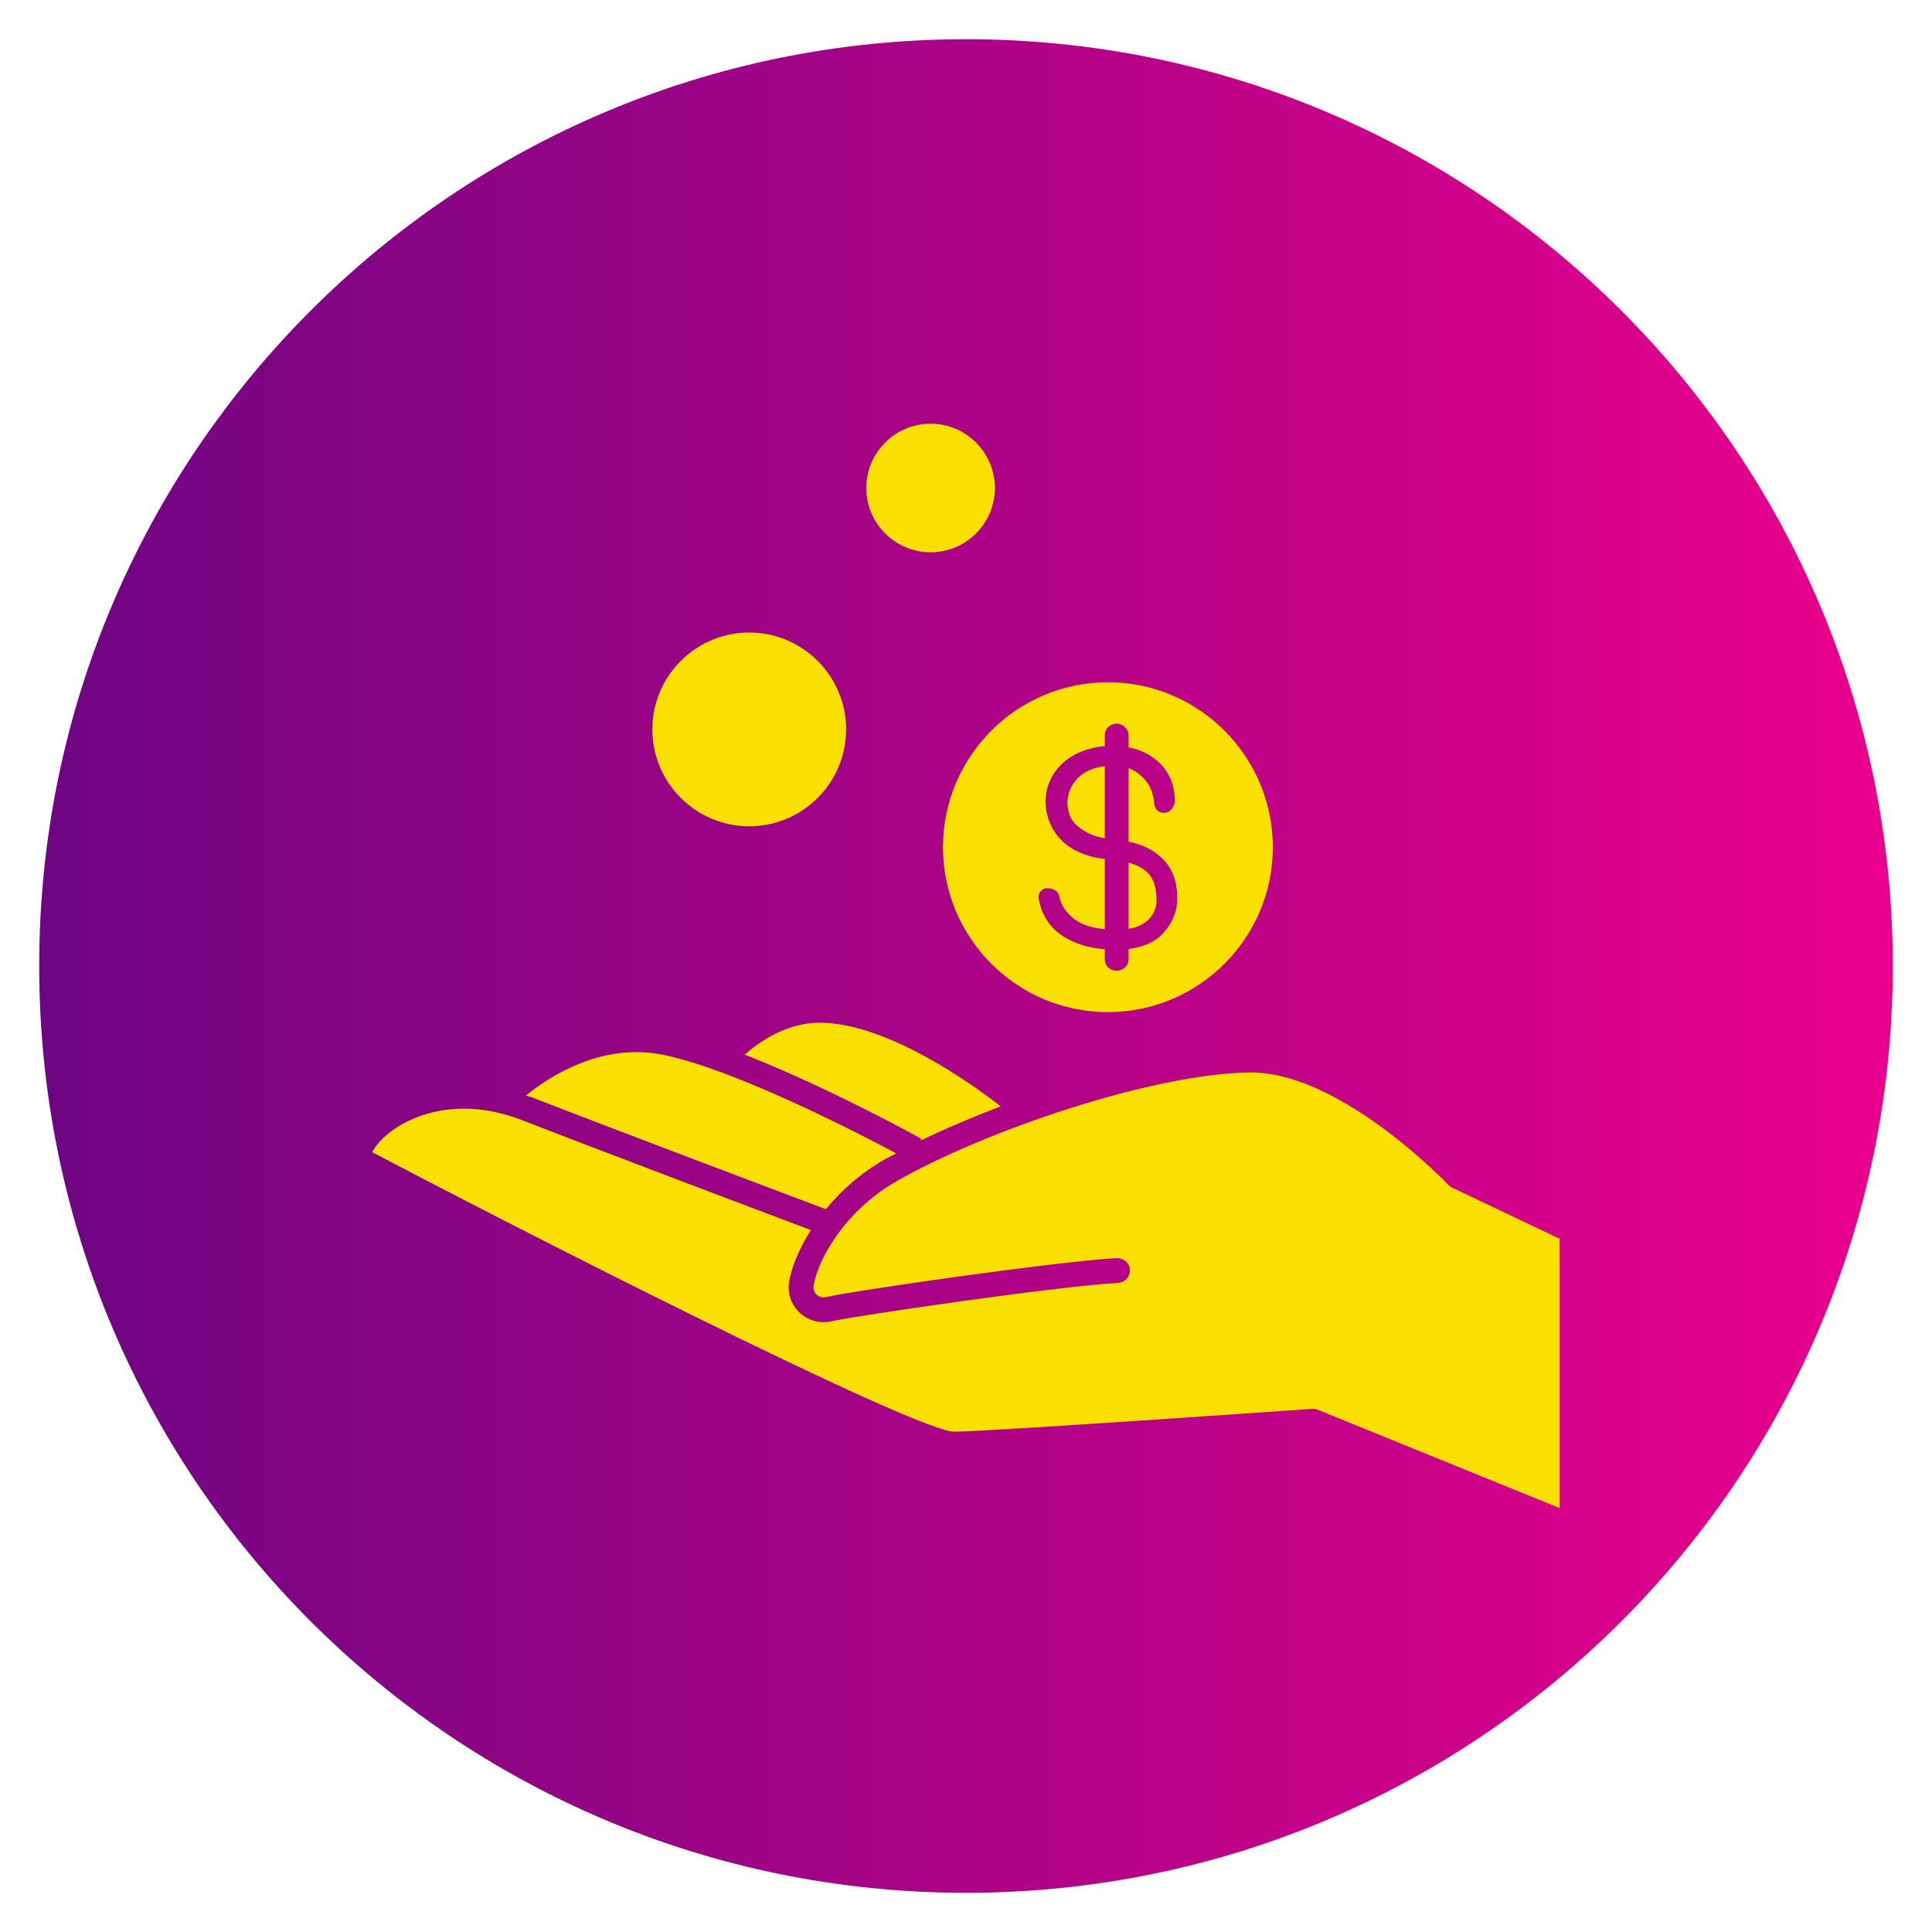
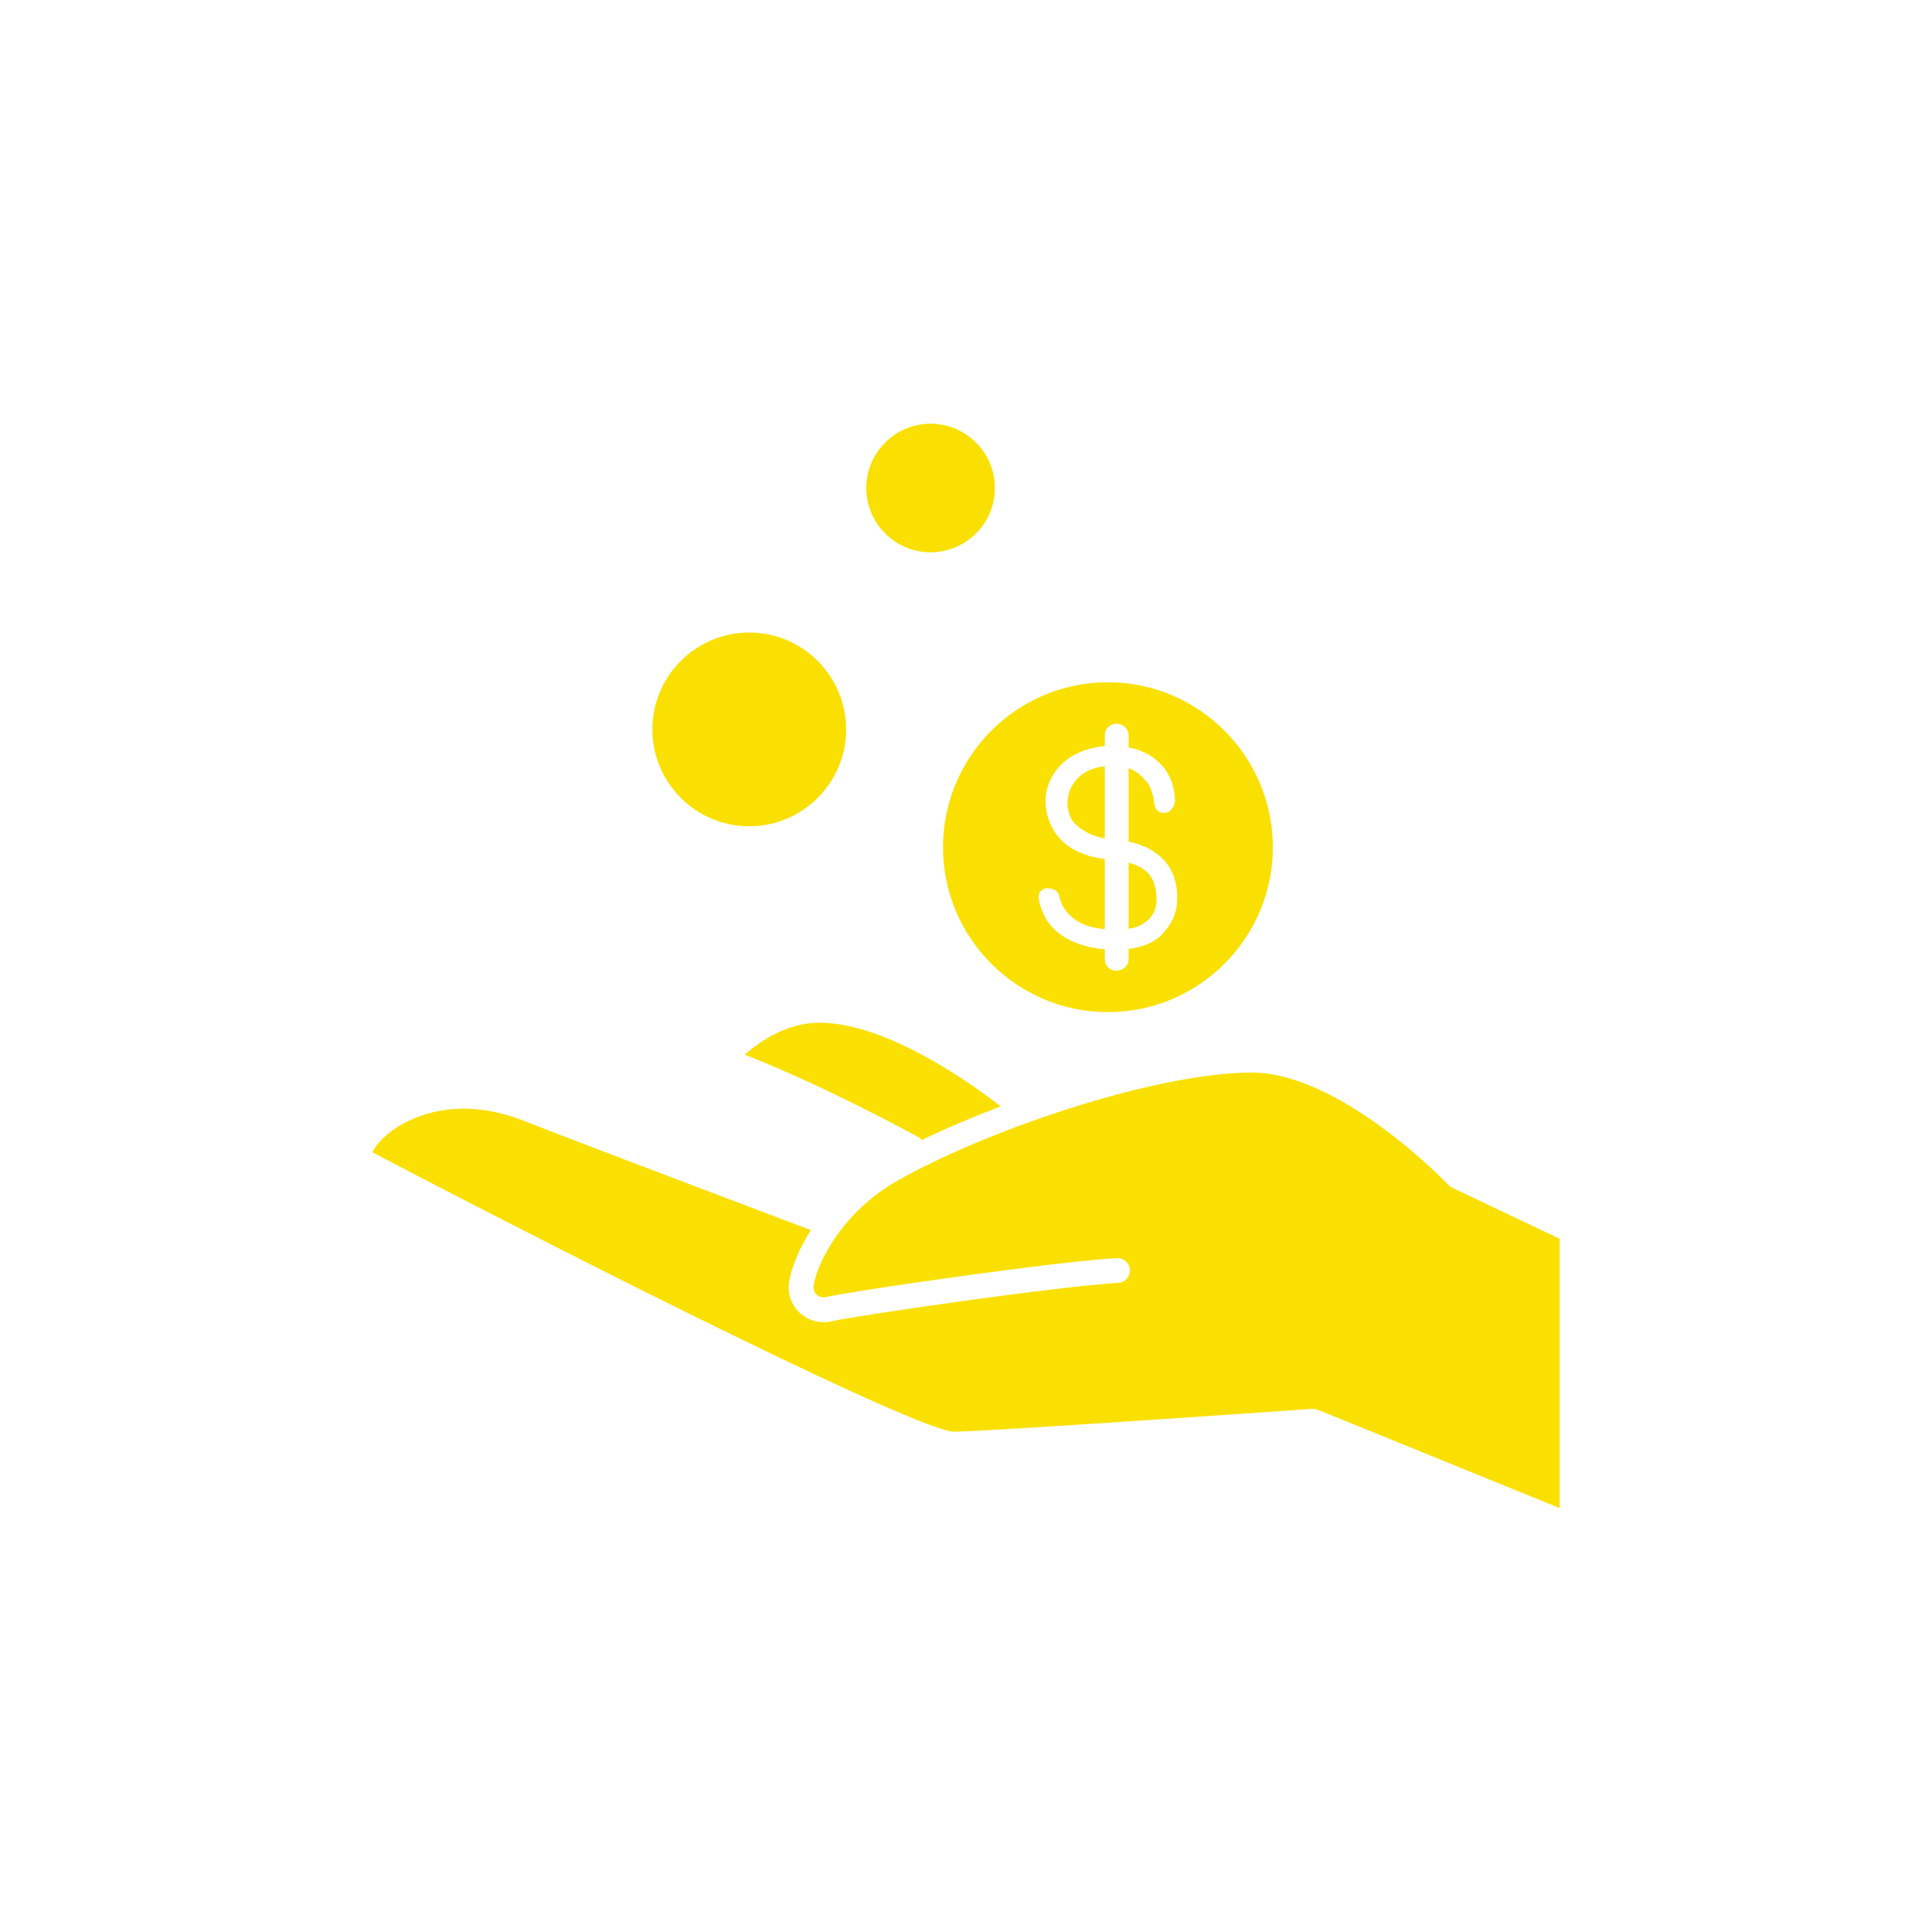
<svg xmlns="http://www.w3.org/2000/svg" width="1080" zoomAndPan="magnify" viewBox="0 0 810 810" height="1080" preserveAspectRatio="xMidYMid meet" version="1.0">
  <defs>
    <clipPath id="d0dbdbb091">
      <path d="M 16.434 16.434 L 793.566 16.434 L 793.566 793.566 L 16.434 793.566 Z M 16.434 16.434 " clip-rule="nonzero" />
    </clipPath>
    <clipPath id="63fab7f377">
      <path d="M 405 16.434 C 190.398 16.434 16.434 190.398 16.434 405 C 16.434 619.602 190.398 793.566 405 793.566 C 619.602 793.566 793.566 619.602 793.566 405 C 793.566 190.398 619.602 16.434 405 16.434 Z M 405 16.434 " clip-rule="nonzero" />
    </clipPath>
    <clipPath id="6ab8f2dca0">
-       <path d="M 0.434 0.434 L 777.566 0.434 L 777.566 777.566 L 0.434 777.566 Z M 0.434 0.434 " clip-rule="nonzero" />
-     </clipPath>
+       </clipPath>
    <clipPath id="a0dd35b99c">
-       <path d="M 389 0.434 C 174.398 0.434 0.434 174.398 0.434 389 C 0.434 603.602 174.398 777.566 389 777.566 C 603.602 777.566 777.566 603.602 777.566 389 C 777.566 174.398 603.602 0.434 389 0.434 Z M 389 0.434 " clip-rule="nonzero" />
-     </clipPath>
+       </clipPath>
    <linearGradient x1="-0" gradientTransform="matrix(3.036, 0, 0, 3.036, 0.433, 0.433)" y1="128" x2="256" gradientUnits="userSpaceOnUse" y2="128" id="3e7883f3a4">
      <stop stop-opacity="1" stop-color="rgb(43.14%, 1.959%, 50.98%)" offset="0" />
      <stop stop-opacity="1" stop-color="rgb(43.33%, 1.952%, 50.995%)" offset="0.008" />
      <stop stop-opacity="1" stop-color="rgb(43.713%, 1.936%, 51.025%)" offset="0.016" />
      <stop stop-opacity="1" stop-color="rgb(44.096%, 1.921%, 51.056%)" offset="0.023" />
      <stop stop-opacity="1" stop-color="rgb(44.479%, 1.906%, 51.086%)" offset="0.031" />
      <stop stop-opacity="1" stop-color="rgb(44.862%, 1.891%, 51.117%)" offset="0.039" />
      <stop stop-opacity="1" stop-color="rgb(45.245%, 1.875%, 51.147%)" offset="0.047" />
      <stop stop-opacity="1" stop-color="rgb(45.628%, 1.86%, 51.178%)" offset="0.055" />
      <stop stop-opacity="1" stop-color="rgb(46.011%, 1.845%, 51.208%)" offset="0.062" />
      <stop stop-opacity="1" stop-color="rgb(46.394%, 1.83%, 51.239%)" offset="0.07" />
      <stop stop-opacity="1" stop-color="rgb(46.777%, 1.814%, 51.27%)" offset="0.078" />
      <stop stop-opacity="1" stop-color="rgb(47.16%, 1.799%, 51.3%)" offset="0.086" />
      <stop stop-opacity="1" stop-color="rgb(47.543%, 1.784%, 51.332%)" offset="0.094" />
      <stop stop-opacity="1" stop-color="rgb(47.926%, 1.768%, 51.363%)" offset="0.102" />
      <stop stop-opacity="1" stop-color="rgb(48.309%, 1.753%, 51.393%)" offset="0.109" />
      <stop stop-opacity="1" stop-color="rgb(48.691%, 1.736%, 51.424%)" offset="0.117" />
      <stop stop-opacity="1" stop-color="rgb(49.074%, 1.721%, 51.454%)" offset="0.125" />
      <stop stop-opacity="1" stop-color="rgb(49.457%, 1.706%, 51.485%)" offset="0.133" />
      <stop stop-opacity="1" stop-color="rgb(49.84%, 1.691%, 51.515%)" offset="0.141" />
      <stop stop-opacity="1" stop-color="rgb(50.223%, 1.675%, 51.546%)" offset="0.148" />
      <stop stop-opacity="1" stop-color="rgb(50.606%, 1.66%, 51.576%)" offset="0.156" />
      <stop stop-opacity="1" stop-color="rgb(50.989%, 1.645%, 51.607%)" offset="0.164" />
      <stop stop-opacity="1" stop-color="rgb(51.372%, 1.63%, 51.637%)" offset="0.172" />
      <stop stop-opacity="1" stop-color="rgb(51.755%, 1.614%, 51.668%)" offset="0.18" />
      <stop stop-opacity="1" stop-color="rgb(52.138%, 1.599%, 51.698%)" offset="0.188" />
      <stop stop-opacity="1" stop-color="rgb(52.521%, 1.584%, 51.729%)" offset="0.195" />
      <stop stop-opacity="1" stop-color="rgb(52.904%, 1.569%, 51.761%)" offset="0.203" />
      <stop stop-opacity="1" stop-color="rgb(53.287%, 1.553%, 51.791%)" offset="0.211" />
      <stop stop-opacity="1" stop-color="rgb(53.67%, 1.538%, 51.822%)" offset="0.219" />
      <stop stop-opacity="1" stop-color="rgb(54.053%, 1.523%, 51.852%)" offset="0.227" />
      <stop stop-opacity="1" stop-color="rgb(54.436%, 1.508%, 51.883%)" offset="0.234" />
      <stop stop-opacity="1" stop-color="rgb(54.819%, 1.492%, 51.913%)" offset="0.242" />
      <stop stop-opacity="1" stop-color="rgb(55.202%, 1.477%, 51.944%)" offset="0.25" />
      <stop stop-opacity="1" stop-color="rgb(55.585%, 1.462%, 51.974%)" offset="0.258" />
      <stop stop-opacity="1" stop-color="rgb(55.968%, 1.447%, 52.005%)" offset="0.266" />
      <stop stop-opacity="1" stop-color="rgb(56.351%, 1.431%, 52.036%)" offset="0.273" />
      <stop stop-opacity="1" stop-color="rgb(56.734%, 1.416%, 52.066%)" offset="0.281" />
      <stop stop-opacity="1" stop-color="rgb(57.117%, 1.401%, 52.097%)" offset="0.289" />
      <stop stop-opacity="1" stop-color="rgb(57.5%, 1.385%, 52.127%)" offset="0.297" />
      <stop stop-opacity="1" stop-color="rgb(57.883%, 1.37%, 52.158%)" offset="0.305" />
      <stop stop-opacity="1" stop-color="rgb(58.266%, 1.355%, 52.188%)" offset="0.312" />
      <stop stop-opacity="1" stop-color="rgb(58.649%, 1.34%, 52.22%)" offset="0.32" />
      <stop stop-opacity="1" stop-color="rgb(59.032%, 1.324%, 52.251%)" offset="0.328" />
      <stop stop-opacity="1" stop-color="rgb(59.415%, 1.308%, 52.281%)" offset="0.336" />
      <stop stop-opacity="1" stop-color="rgb(59.798%, 1.292%, 52.312%)" offset="0.344" />
      <stop stop-opacity="1" stop-color="rgb(60.181%, 1.277%, 52.342%)" offset="0.352" />
      <stop stop-opacity="1" stop-color="rgb(60.564%, 1.262%, 52.373%)" offset="0.359" />
      <stop stop-opacity="1" stop-color="rgb(60.947%, 1.247%, 52.403%)" offset="0.367" />
      <stop stop-opacity="1" stop-color="rgb(61.33%, 1.231%, 52.434%)" offset="0.375" />
      <stop stop-opacity="1" stop-color="rgb(61.713%, 1.216%, 52.464%)" offset="0.383" />
      <stop stop-opacity="1" stop-color="rgb(62.096%, 1.201%, 52.495%)" offset="0.391" />
      <stop stop-opacity="1" stop-color="rgb(62.479%, 1.186%, 52.525%)" offset="0.398" />
      <stop stop-opacity="1" stop-color="rgb(62.862%, 1.17%, 52.556%)" offset="0.406" />
      <stop stop-opacity="1" stop-color="rgb(63.245%, 1.155%, 52.586%)" offset="0.414" />
      <stop stop-opacity="1" stop-color="rgb(63.628%, 1.14%, 52.617%)" offset="0.422" />
      <stop stop-opacity="1" stop-color="rgb(64.011%, 1.125%, 52.649%)" offset="0.43" />
      <stop stop-opacity="1" stop-color="rgb(64.394%, 1.109%, 52.679%)" offset="0.438" />
      <stop stop-opacity="1" stop-color="rgb(64.777%, 1.094%, 52.71%)" offset="0.445" />
      <stop stop-opacity="1" stop-color="rgb(65.16%, 1.079%, 52.74%)" offset="0.453" />
      <stop stop-opacity="1" stop-color="rgb(65.543%, 1.064%, 52.771%)" offset="0.461" />
      <stop stop-opacity="1" stop-color="rgb(65.926%, 1.048%, 52.802%)" offset="0.469" />
      <stop stop-opacity="1" stop-color="rgb(66.309%, 1.033%, 52.832%)" offset="0.477" />
      <stop stop-opacity="1" stop-color="rgb(66.692%, 1.018%, 52.863%)" offset="0.484" />
      <stop stop-opacity="1" stop-color="rgb(67.075%, 1.003%, 52.893%)" offset="0.492" />
      <stop stop-opacity="1" stop-color="rgb(67.458%, 0.987%, 52.924%)" offset="0.5" />
      <stop stop-opacity="1" stop-color="rgb(67.841%, 0.972%, 52.954%)" offset="0.508" />
      <stop stop-opacity="1" stop-color="rgb(68.224%, 0.957%, 52.985%)" offset="0.516" />
      <stop stop-opacity="1" stop-color="rgb(68.607%, 0.941%, 53.015%)" offset="0.523" />
      <stop stop-opacity="1" stop-color="rgb(68.99%, 0.926%, 53.046%)" offset="0.531" />
      <stop stop-opacity="1" stop-color="rgb(69.373%, 0.911%, 53.078%)" offset="0.539" />
      <stop stop-opacity="1" stop-color="rgb(69.756%, 0.896%, 53.108%)" offset="0.547" />
      <stop stop-opacity="1" stop-color="rgb(70.137%, 0.88%, 53.139%)" offset="0.555" />
      <stop stop-opacity="1" stop-color="rgb(70.52%, 0.864%, 53.169%)" offset="0.562" />
      <stop stop-opacity="1" stop-color="rgb(70.903%, 0.848%, 53.2%)" offset="0.57" />
      <stop stop-opacity="1" stop-color="rgb(71.286%, 0.833%, 53.23%)" offset="0.578" />
      <stop stop-opacity="1" stop-color="rgb(71.669%, 0.818%, 53.261%)" offset="0.586" />
      <stop stop-opacity="1" stop-color="rgb(72.052%, 0.803%, 53.291%)" offset="0.594" />
      <stop stop-opacity="1" stop-color="rgb(72.435%, 0.787%, 53.322%)" offset="0.602" />
      <stop stop-opacity="1" stop-color="rgb(72.818%, 0.772%, 53.352%)" offset="0.609" />
      <stop stop-opacity="1" stop-color="rgb(73.201%, 0.757%, 53.383%)" offset="0.617" />
      <stop stop-opacity="1" stop-color="rgb(73.584%, 0.742%, 53.413%)" offset="0.625" />
      <stop stop-opacity="1" stop-color="rgb(73.967%, 0.726%, 53.444%)" offset="0.633" />
      <stop stop-opacity="1" stop-color="rgb(74.35%, 0.711%, 53.474%)" offset="0.641" />
      <stop stop-opacity="1" stop-color="rgb(74.733%, 0.696%, 53.506%)" offset="0.648" />
      <stop stop-opacity="1" stop-color="rgb(75.116%, 0.681%, 53.537%)" offset="0.656" />
      <stop stop-opacity="1" stop-color="rgb(75.499%, 0.665%, 53.568%)" offset="0.664" />
      <stop stop-opacity="1" stop-color="rgb(75.882%, 0.65%, 53.598%)" offset="0.672" />
      <stop stop-opacity="1" stop-color="rgb(76.265%, 0.635%, 53.629%)" offset="0.68" />
      <stop stop-opacity="1" stop-color="rgb(76.648%, 0.62%, 53.659%)" offset="0.688" />
      <stop stop-opacity="1" stop-color="rgb(77.031%, 0.604%, 53.69%)" offset="0.695" />
      <stop stop-opacity="1" stop-color="rgb(77.414%, 0.589%, 53.72%)" offset="0.703" />
      <stop stop-opacity="1" stop-color="rgb(77.797%, 0.574%, 53.751%)" offset="0.711" />
      <stop stop-opacity="1" stop-color="rgb(78.18%, 0.558%, 53.781%)" offset="0.719" />
      <stop stop-opacity="1" stop-color="rgb(78.563%, 0.543%, 53.812%)" offset="0.727" />
      <stop stop-opacity="1" stop-color="rgb(78.946%, 0.528%, 53.842%)" offset="0.734" />
      <stop stop-opacity="1" stop-color="rgb(79.329%, 0.513%, 53.873%)" offset="0.742" />
      <stop stop-opacity="1" stop-color="rgb(79.712%, 0.497%, 53.903%)" offset="0.75" />
      <stop stop-opacity="1" stop-color="rgb(80.095%, 0.482%, 53.935%)" offset="0.758" />
      <stop stop-opacity="1" stop-color="rgb(80.478%, 0.467%, 53.966%)" offset="0.766" />
      <stop stop-opacity="1" stop-color="rgb(80.861%, 0.452%, 53.996%)" offset="0.773" />
      <stop stop-opacity="1" stop-color="rgb(81.244%, 0.435%, 54.027%)" offset="0.781" />
      <stop stop-opacity="1" stop-color="rgb(81.627%, 0.42%, 54.057%)" offset="0.789" />
      <stop stop-opacity="1" stop-color="rgb(82.01%, 0.404%, 54.088%)" offset="0.797" />
      <stop stop-opacity="1" stop-color="rgb(82.393%, 0.389%, 54.118%)" offset="0.805" />
      <stop stop-opacity="1" stop-color="rgb(82.776%, 0.374%, 54.149%)" offset="0.812" />
      <stop stop-opacity="1" stop-color="rgb(83.159%, 0.359%, 54.179%)" offset="0.82" />
      <stop stop-opacity="1" stop-color="rgb(83.542%, 0.343%, 54.21%)" offset="0.828" />
      <stop stop-opacity="1" stop-color="rgb(83.925%, 0.328%, 54.24%)" offset="0.836" />
      <stop stop-opacity="1" stop-color="rgb(84.308%, 0.313%, 54.271%)" offset="0.844" />
      <stop stop-opacity="1" stop-color="rgb(84.691%, 0.298%, 54.301%)" offset="0.852" />
      <stop stop-opacity="1" stop-color="rgb(85.074%, 0.282%, 54.332%)" offset="0.859" />
      <stop stop-opacity="1" stop-color="rgb(85.457%, 0.267%, 54.362%)" offset="0.867" />
      <stop stop-opacity="1" stop-color="rgb(85.84%, 0.252%, 54.395%)" offset="0.875" />
      <stop stop-opacity="1" stop-color="rgb(86.223%, 0.237%, 54.425%)" offset="0.883" />
      <stop stop-opacity="1" stop-color="rgb(86.606%, 0.221%, 54.456%)" offset="0.891" />
      <stop stop-opacity="1" stop-color="rgb(86.989%, 0.206%, 54.486%)" offset="0.898" />
      <stop stop-opacity="1" stop-color="rgb(87.372%, 0.191%, 54.517%)" offset="0.906" />
      <stop stop-opacity="1" stop-color="rgb(87.755%, 0.175%, 54.547%)" offset="0.914" />
      <stop stop-opacity="1" stop-color="rgb(88.138%, 0.16%, 54.578%)" offset="0.922" />
      <stop stop-opacity="1" stop-color="rgb(88.521%, 0.145%, 54.608%)" offset="0.93" />
      <stop stop-opacity="1" stop-color="rgb(88.904%, 0.13%, 54.639%)" offset="0.938" />
      <stop stop-opacity="1" stop-color="rgb(89.287%, 0.114%, 54.669%)" offset="0.945" />
      <stop stop-opacity="1" stop-color="rgb(89.67%, 0.099%, 54.7%)" offset="0.953" />
      <stop stop-opacity="1" stop-color="rgb(90.053%, 0.084%, 54.73%)" offset="0.961" />
      <stop stop-opacity="1" stop-color="rgb(90.436%, 0.069%, 54.761%)" offset="0.969" />
      <stop stop-opacity="1" stop-color="rgb(90.819%, 0.053%, 54.791%)" offset="0.977" />
      <stop stop-opacity="1" stop-color="rgb(91.202%, 0.038%, 54.823%)" offset="0.984" />
      <stop stop-opacity="1" stop-color="rgb(91.585%, 0.023%, 54.854%)" offset="0.992" />
      <stop stop-opacity="1" stop-color="rgb(91.966%, 0.008%, 54.884%)" offset="1" />
    </linearGradient>
    <clipPath id="771ce2ebad">
      <rect x="0" width="778" y="0" height="778" />
    </clipPath>
    <clipPath id="074aab649e">
-       <path d="M 363 177.395 L 418 177.395 L 418 232 L 363 232 Z M 363 177.395 " clip-rule="nonzero" />
+       <path d="M 363 177.395 L 418 177.395 L 418 232 L 363 232 Z " clip-rule="nonzero" />
    </clipPath>
    <clipPath id="be901d45fe">
      <path d="M 156.129 449 L 654 449 L 654 632.645 L 156.129 632.645 Z M 156.129 449 " clip-rule="nonzero" />
    </clipPath>
  </defs>
  <g clip-path="url(#d0dbdbb091)">
    <g clip-path="url(#63fab7f377)">
      <g transform="matrix(1, 0, 0, 1, 16, 16)">
        <g clip-path="url(#771ce2ebad)">
          <g clip-path="url(#6ab8f2dca0)">
            <g clip-path="url(#a0dd35b99c)">
              <path fill="url(#3e7883f3a4)" d="M 0.434 0.434 L 0.434 777.566 L 777.566 777.566 L 777.566 0.434 Z M 0.434 0.434 " fill-rule="nonzero" />
            </g>
          </g>
        </g>
      </g>
    </g>
  </g>
  <path fill="#fae000" d="M 312.215 442.164 C 346.469 455.551 383.566 475.926 385.637 477.07 C 386.016 477.281 386.082 477.727 386.383 478.004 C 396.43 473.121 407.734 468.348 419.531 463.84 C 409.438 455.949 372.539 428.777 343.574 428.777 C 329.496 428.777 317.957 437.109 312.215 442.164 Z M 312.215 442.164 " fill-opacity="1" fill-rule="nonzero" />
-   <path fill="#fae000" d="M 346.246 506.973 C 352.465 499.395 360.59 491.973 370.992 486.051 C 372.449 485.227 374.219 484.395 375.754 483.57 C 359.953 475.145 308.379 448.438 278.043 442.242 C 251.68 436.832 229.293 452.121 220.469 459.332 C 221.426 459.668 222.305 459.777 223.273 460.168 C 253.695 472.062 329.309 500.582 346.246 506.973 Z M 346.246 506.973 " fill-opacity="1" fill-rule="nonzero" />
  <path fill="#fae000" d="M 395.363 355.199 C 395.363 393.324 426.375 424.336 464.5 424.336 C 502.621 424.336 533.645 393.324 533.645 355.199 C 533.645 317.078 502.621 286.051 464.5 286.051 C 426.375 286.051 395.363 317.066 395.363 355.199 Z M 436.234 373.738 C 436.781 373.07 437.793 372.18 439.684 372.461 C 442.645 372.539 443.969 374.453 444.18 376.219 C 445.023 379.746 447.117 382.832 450.535 385.41 C 453.527 387.672 457.777 389.062 463.195 389.551 L 463.188 360.109 C 456.52 359.418 450.734 357.191 446.371 353.543 C 441.809 349.57 439.16 344.395 438.438 338.121 C 438.125 334.703 438.582 331.398 439.805 328.262 C 441.062 325.168 442.891 322.473 445.238 320.238 C 447.539 317.988 450.457 316.207 454.082 314.816 C 456.977 313.75 459.969 313.094 463.188 312.781 L 463.188 308.441 C 463.188 306.57 464 305.414 464.676 304.77 C 466.867 302.898 469.371 303.012 471.422 304.602 C 472.609 305.66 473.18 306.949 473.18 308.441 L 473.18 313.348 C 478.43 314.352 482.836 316.574 486.285 320.004 C 490.336 323.988 492.473 329.371 492.641 335.984 C 491.852 340.012 489.438 340.656 488.434 340.777 C 486.555 340.945 484.316 340.078 483.93 336.883 C 483.793 335.238 483.438 333.559 482.883 331.832 C 482.312 330.141 481.48 328.637 480.41 327.383 C 479.199 325.891 477.773 324.609 476.16 323.52 C 475.258 322.918 474.281 322.43 473.18 322.074 L 473.18 352.863 C 477.285 353.754 480.555 355.012 483.117 356.668 C 485.965 358.449 488.277 360.609 489.957 363.078 C 491.574 365.625 492.605 368.254 493.062 370.934 C 493.562 373.582 493.699 376.086 493.477 378.535 C 493.164 383.074 491.195 387.395 487.656 391.289 C 484.449 394.836 479.578 397.051 473.18 397.875 L 473.18 401.957 C 473.18 403.594 472.531 404.973 471.363 405.844 C 470.375 406.59 469.238 406.988 468.082 406.988 C 466.902 406.988 465.777 406.578 464.82 405.785 C 464.055 405.129 463.195 403.973 463.195 401.957 L 463.195 397.996 C 456.543 397.473 450.699 395.672 445.836 392.602 C 440.262 389.051 436.801 383.844 435.555 377.133 C 435.121 375.43 435.789 374.262 436.234 373.738 Z M 436.234 373.738 " fill-opacity="1" fill-rule="nonzero" />
  <path fill="#fae000" d="M 482.371 384.645 C 483.27 383.477 483.906 382.309 484.262 381.148 C 484.797 379.547 484.875 378.691 484.875 378.312 L 484.875 378.258 C 484.996 372.949 483.949 369.078 481.656 366.43 C 479.801 364.301 477.008 362.734 473.18 361.676 L 473.18 389.395 C 475.281 389.074 476.949 388.562 478.195 387.871 C 479.965 386.926 481.402 385.812 482.371 384.645 Z M 482.371 384.645 " fill-opacity="1" fill-rule="nonzero" />
  <path fill="#fae000" d="M 447.562 337.676 C 447.695 339.078 448.02 340.488 448.543 342.016 C 449.043 343.34 449.91 344.605 451.09 345.719 C 452.402 347.02 454.184 348.223 456.574 349.445 C 458.301 350.316 460.48 350.973 463.188 351.473 L 463.188 321.238 C 458.289 321.84 454.473 323.52 451.824 326.289 C 448.773 329.496 447.34 333.324 447.562 337.676 Z M 447.562 337.676 " fill-opacity="1" fill-rule="nonzero" />
  <path fill="#fae000" d="M 314.129 346.422 C 336.52 346.422 354.734 328.191 354.734 305.805 C 354.734 283.414 336.52 265.188 314.129 265.188 C 291.742 265.188 273.516 283.406 273.516 305.805 C 273.516 328.203 291.73 346.422 314.129 346.422 Z M 314.129 346.422 " fill-opacity="1" fill-rule="nonzero" />
  <g clip-path="url(#074aab649e)">
    <path fill="#fae000" d="M 390.156 231.551 C 405.012 231.551 417.105 219.453 417.105 204.598 C 417.105 189.742 405.012 177.648 390.156 177.648 C 375.301 177.648 363.203 189.742 363.203 204.598 C 363.203 219.453 375.301 231.551 390.156 231.551 Z M 390.156 231.551 " fill-opacity="1" fill-rule="nonzero" />
  </g>
  <g clip-path="url(#be901d45fe)">
    <path fill="#fae000" d="M 608.523 497.801 C 608.078 497.547 607.668 497.223 607.324 496.855 C 606.879 496.387 562.312 449.652 524.555 449.652 L 523.965 449.652 C 482.961 450.188 413.156 474.031 376.145 495.086 C 353.512 507.973 342.641 528.949 341.105 539.141 C 340.812 541.09 341.914 542.348 342.406 542.801 C 342.918 543.27 344.344 544.316 346.289 543.824 C 357.684 541.145 442.598 528.902 468.238 527.469 C 471.109 527.379 473.559 529.504 473.723 532.375 C 473.879 535.246 471.676 537.707 468.816 537.863 C 442.91 539.309 358.051 551.75 348.672 553.953 C 347.559 554.219 346.434 554.34 345.309 554.34 C 341.66 554.34 338.098 552.984 335.352 550.445 C 331.789 547.164 330.098 542.355 330.809 537.594 C 331.656 531.977 334.695 524.051 339.945 515.719 C 319.004 507.828 248.609 481.242 219.488 469.859 C 192.016 459.09 173.176 468.27 166.332 472.699 C 159.988 476.816 157.02 481.012 156.105 483.09 C 249.613 532.109 385.902 600.254 400.082 600.254 L 400.168 600.254 C 419.832 599.809 548.836 590.762 550.137 590.664 C 550.906 590.629 551.719 590.742 552.453 591.031 L 653.898 632.277 L 653.898 519.375 Z M 608.523 497.801 " fill-opacity="1" fill-rule="nonzero" />
  </g>
</svg>